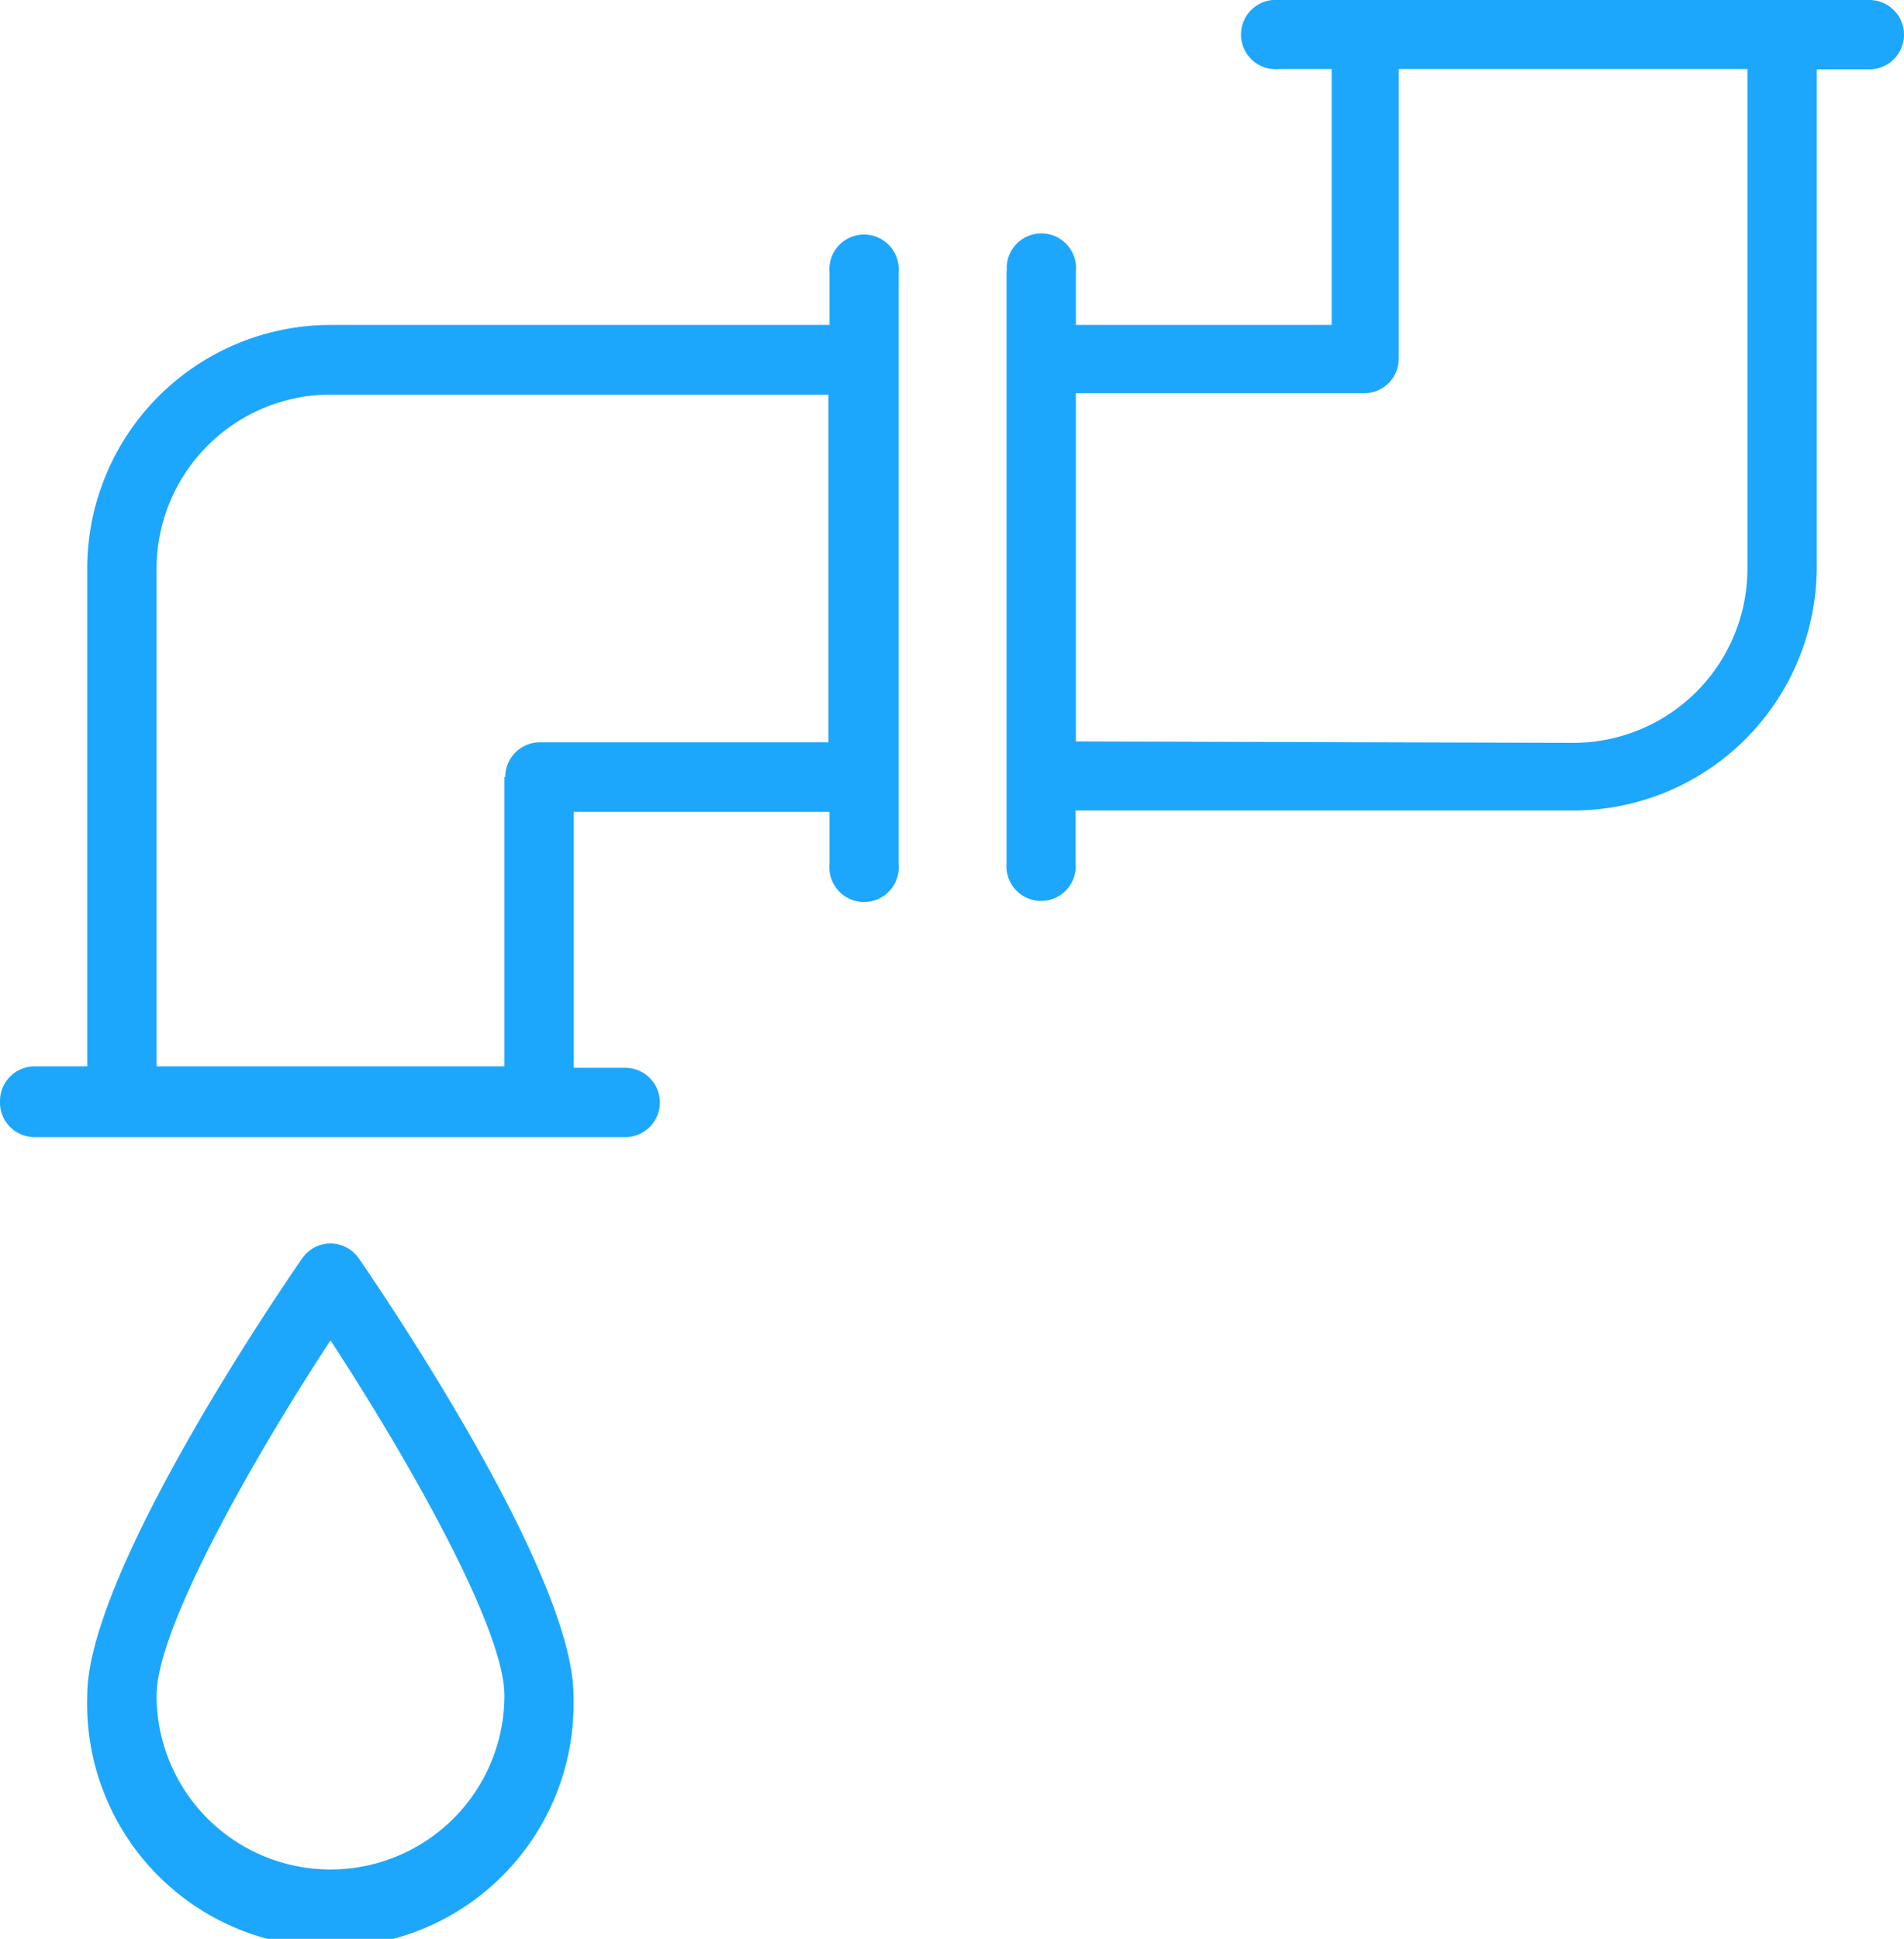
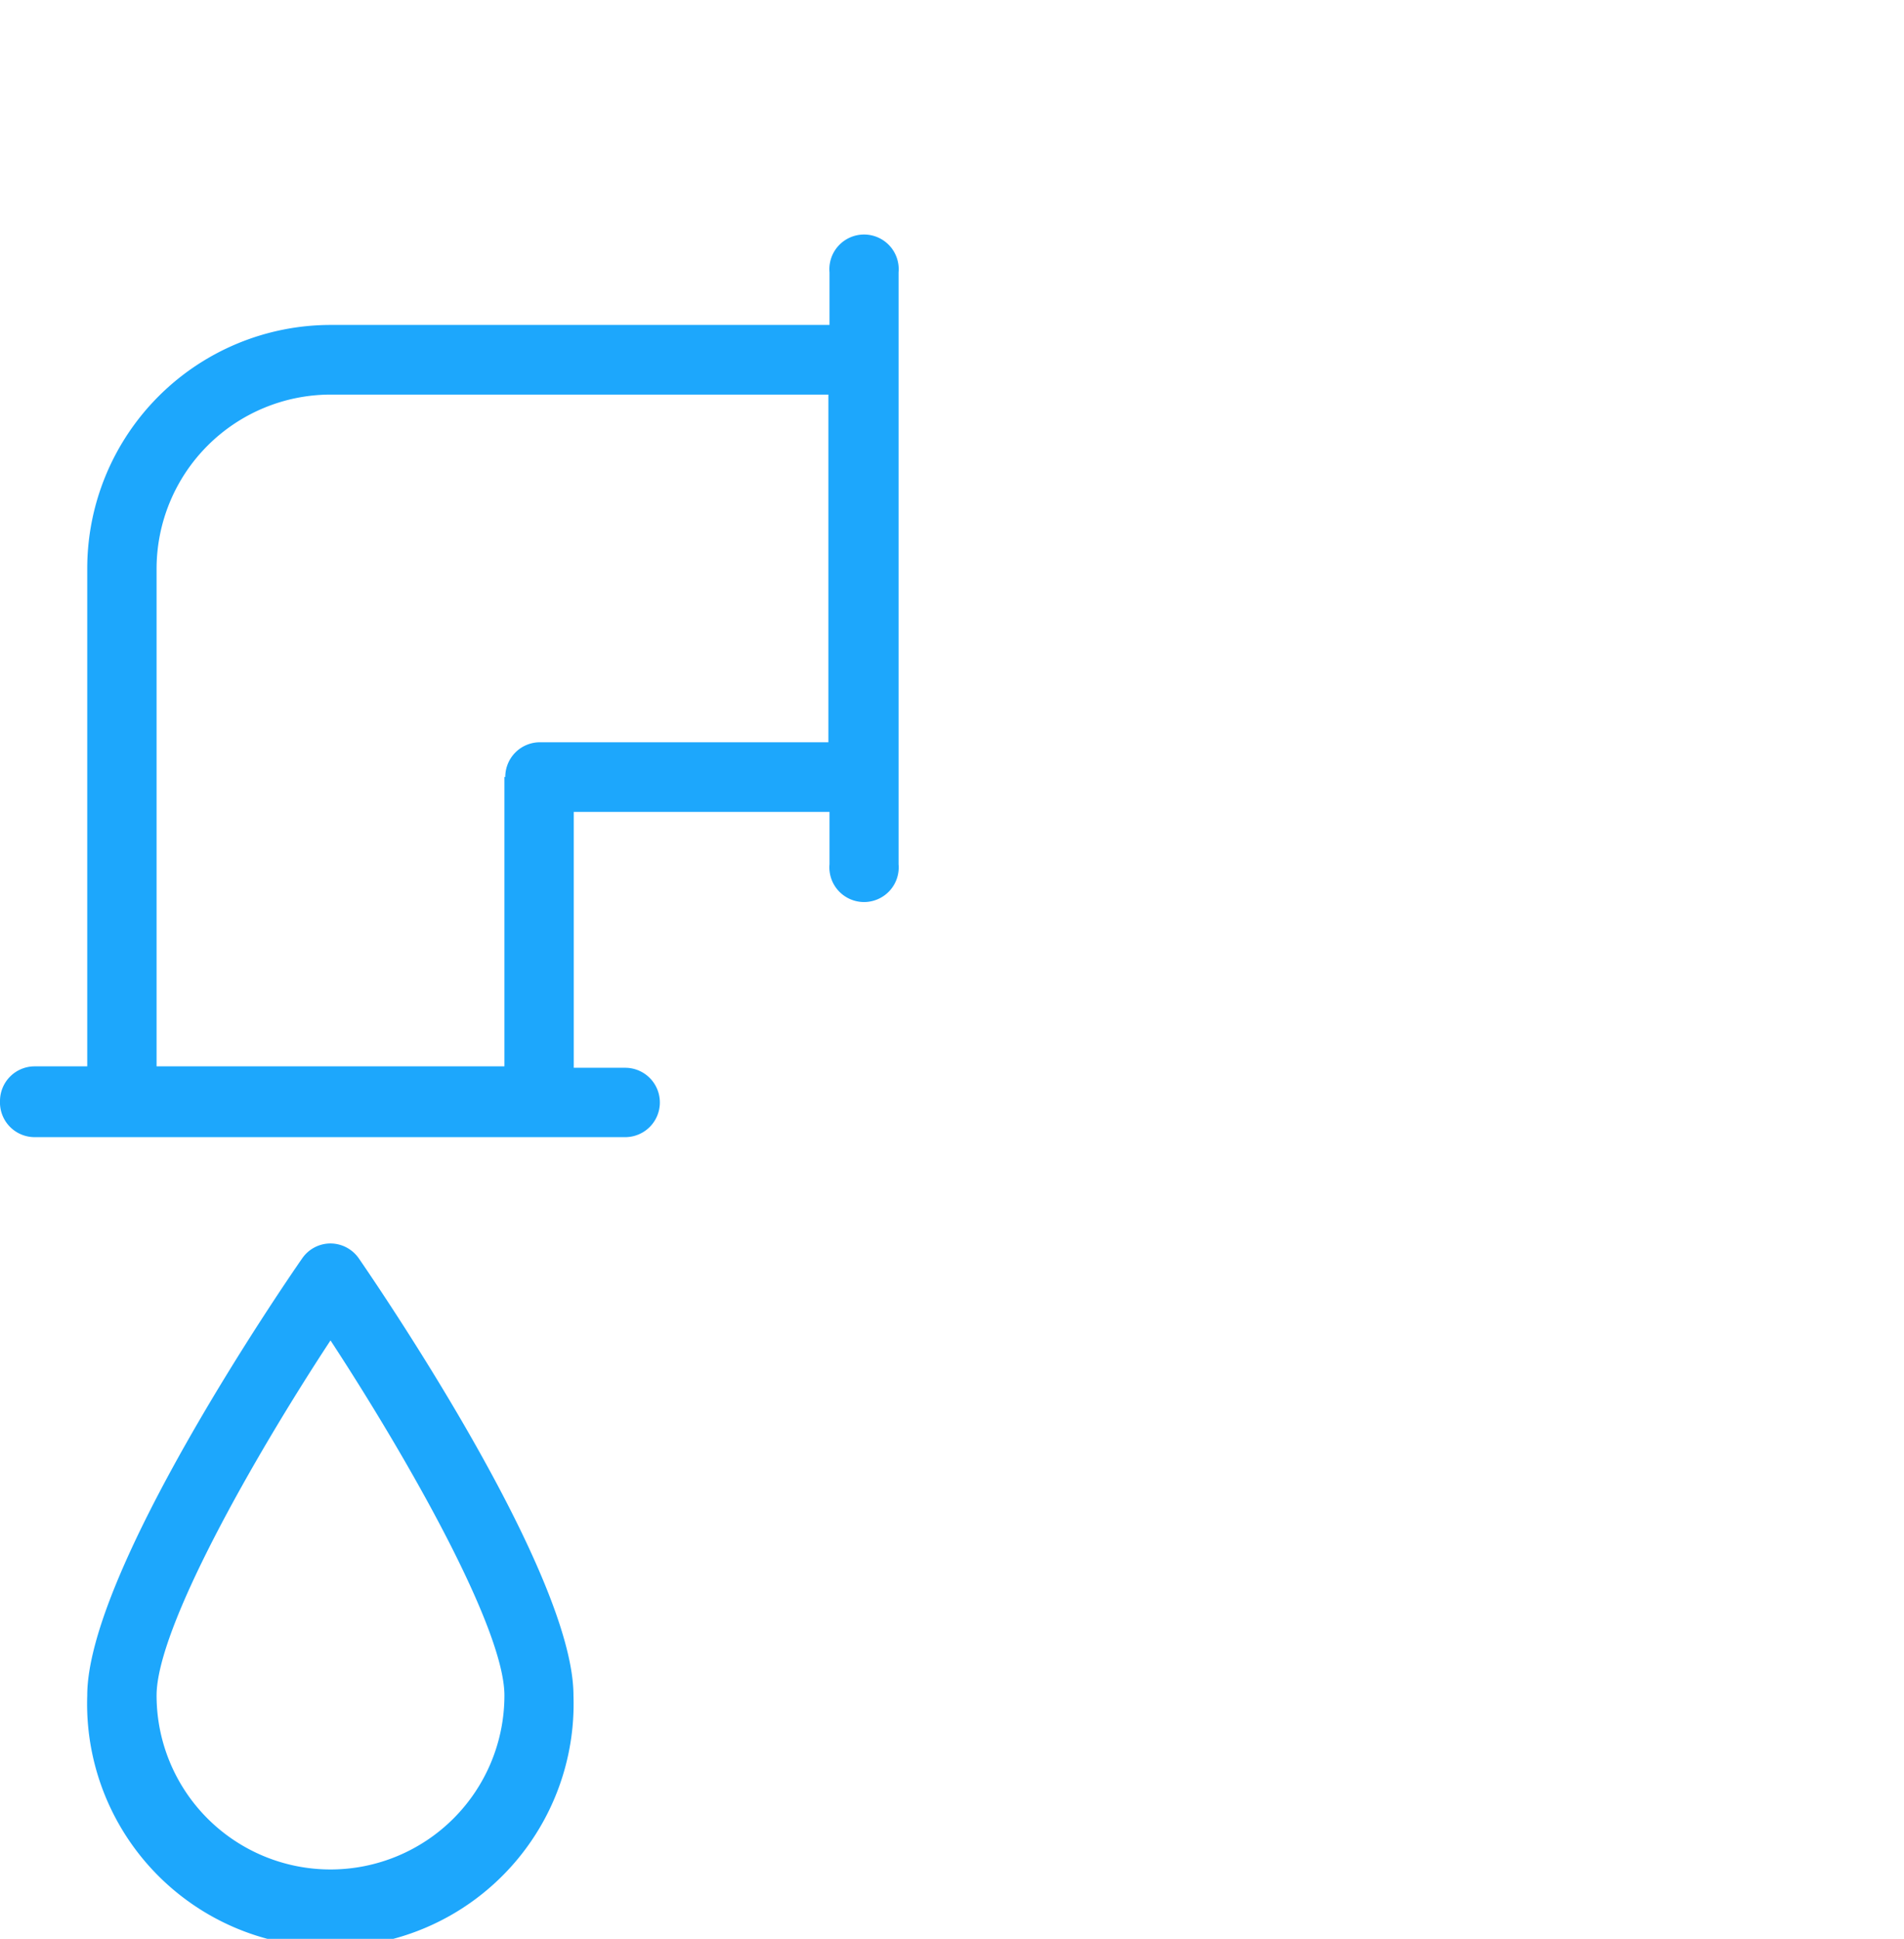
<svg xmlns="http://www.w3.org/2000/svg" viewBox="0 0 67 68.2">
  <defs>
    <style>.cls-1{fill:#1da7fc;}</style>
  </defs>
  <title>Fichier 3</title>
  <g id="Calque_2" data-name="Calque 2">
    <g id="Calque_1-2" data-name="Calque 1">
-       <path class="cls-1" d="M35.42,9.54V30.36a1.22,1.22,0,1,0,2.43,0V28.51H55.37A8.57,8.57,0,0,0,63.93,20V2.44h1.85a1.22,1.22,0,0,0,0-2.44H45a1.22,1.22,0,1,0,0,2.43h1.86v9h-9V9.54a1.22,1.22,0,1,0-2.43,0m2.43,16.54V13.83H48a1.21,1.21,0,0,0,1.22-1.22V2.43H61.49V20a6.13,6.13,0,0,1-6.12,6.13Z" />
      <path class="cls-1" d="M0,38.73A1.22,1.22,0,0,0,1.22,40H22a1.22,1.22,0,1,0,0-2.44H20.19v-9h9V30.4a1.22,1.22,0,1,0,2.43,0V9.58a1.22,1.22,0,1,0-2.43,0v1.85H11.63A8.57,8.57,0,0,0,3.07,20V37.51H1.22A1.22,1.22,0,0,0,0,38.73m17.75-11.4V37.51H5.51V20a6.13,6.13,0,0,1,6.12-6.12H29.15V26.11H19a1.22,1.22,0,0,0-1.22,1.22" />
      <path class="cls-1" d="M10.63,44.27c-.78,1.12-7.56,11.06-7.56,15.37a8.56,8.56,0,1,0,17.11,0c0-4.31-6.78-14.25-7.55-15.37a1.22,1.22,0,0,0-1-.53,1.21,1.21,0,0,0-1,.53M5.51,59.64c0-2.37,3.42-8.38,6.12-12.49,2.69,4.11,6.12,10.12,6.12,12.49a6.12,6.12,0,0,1-12.24,0" />
    </g>
  </g>
</svg>